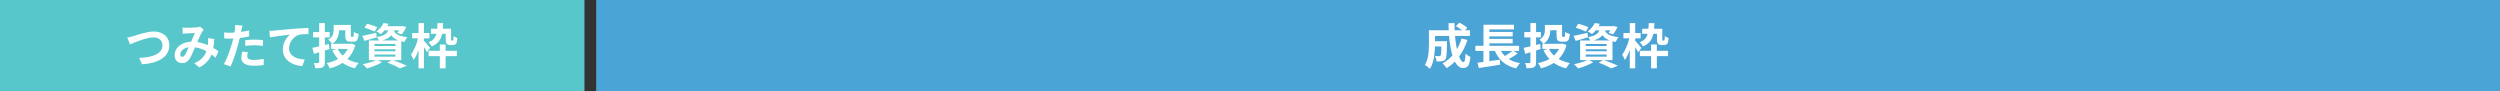
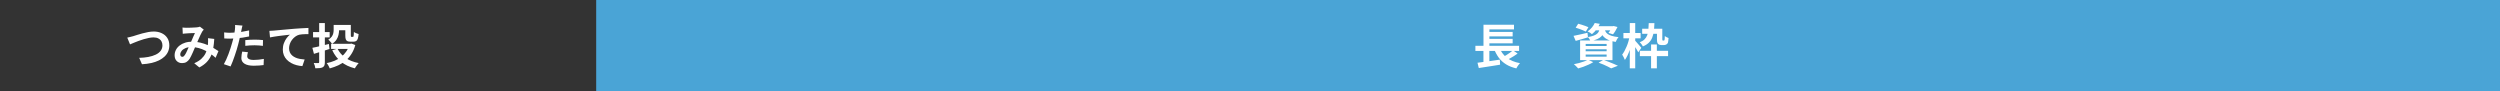
<svg xmlns="http://www.w3.org/2000/svg" id="_レイヤー_2" data-name="レイヤー 2" viewBox="0 0 726.57 26.53">
  <rect x="0" y="0" width="726.57" height="26.53" fill="#333333" stroke="none" />
  <defs>
    <style>
      .cls-1 {
        fill: #4aa4d6;
      }

      .cls-1, .cls-2, .cls-3 {
        stroke-width: 0px;
      }

      .cls-2 {
        fill: #58c7cb;
      }

      .cls-3 {
        fill: #fff;
      }
    </style>
  </defs>
  <g id="_レイヤー_1-2" data-name="レイヤー 1">
    <g>
      <g>
        <rect class="cls-1" x="173.27" y="0" width="553.31" height="26.53" />
        <g>
-           <path class="cls-3" d="m415.29,8.8h1.76v4.13c0,.52-.02,1.09-.06,1.71-.04.62-.11,1.26-.21,1.9s-.25,1.27-.46,1.87c-.2.6-.46,1.13-.78,1.61-.09-.12-.23-.26-.41-.41-.18-.15-.36-.3-.55-.44-.18-.14-.34-.25-.47-.3.36-.56.61-1.19.78-1.88s.27-1.4.32-2.11c.05-.71.07-1.37.07-1.97v-4.12Zm1.04,3.18h3.23v1.53h-3.23v-1.53Zm.08-3.18h10.81v1.65h-10.81v-1.65Zm2.51,3.18h1.62v.62c-.02.99-.04,1.8-.07,2.43-.03.63-.07,1.12-.13,1.47-.06.35-.14.6-.24.74-.14.18-.29.3-.44.38-.15.08-.33.13-.54.17-.19.04-.42.06-.71.06-.29,0-.59,0-.93,0,0-.24-.06-.51-.14-.81s-.19-.55-.31-.76c.25.02.49.03.71.04.22,0,.38.01.5.01.09,0,.17-.01.25-.04.07-.02.13-.07.17-.13.07-.08.11-.26.15-.52.03-.27.06-.67.08-1.22s.03-1.27.04-2.18v-.25Zm5.85-.78l1.71.41c-.59,1.82-1.39,3.43-2.41,4.82s-2.22,2.52-3.61,3.38c-.07-.12-.19-.27-.34-.44s-.3-.34-.46-.52-.3-.32-.42-.43c1.34-.73,2.48-1.71,3.42-2.95s1.64-2.66,2.11-4.28Zm-3.79-4.48h1.76c-.02,1.15.01,2.27.1,3.37s.21,2.13.37,3.09.36,1.8.58,2.53c.22.73.47,1.3.74,1.71.27.41.55.62.83.62.16,0,.28-.19.37-.57.09-.38.15-1.01.19-1.89.2.19.43.37.69.55.27.18.51.31.74.39-.08.87-.21,1.54-.38,2.01-.17.47-.39.8-.67.97-.28.18-.64.27-1.08.27-.5,0-.96-.17-1.37-.52-.41-.34-.77-.83-1.08-1.44s-.58-1.34-.8-2.17c-.22-.83-.41-1.73-.55-2.7s-.25-1.98-.32-3.03c-.07-1.05-.11-2.11-.12-3.18Zm2.14.87l1.02-1.01c.26.13.54.29.83.46.29.18.57.36.83.53.27.18.48.35.65.52l-1.08,1.12c-.16-.16-.36-.34-.62-.53-.25-.2-.52-.39-.81-.58s-.56-.36-.83-.51Z" />
          <path class="cls-3" d="m428.79,13.32h12.7v1.48h-12.7v-1.48Zm.62,4.91c.55-.06,1.18-.15,1.9-.25.71-.1,1.46-.2,2.25-.31s1.57-.22,2.33-.34l.08,1.47c-.72.11-1.45.23-2.18.35-.74.12-1.45.23-2.13.33-.68.1-1.31.19-1.88.29l-.38-1.54Zm1.72-11.05h8.88v1.37h-7.15v5.38h-1.72v-6.75Zm0,6.58h1.72v4.65l-1.72.18v-4.83Zm.92-4.48h7.57v1.3h-7.57v-1.3Zm0,2.02h7.57v1.3h-7.57v-1.3Zm3.67,2.44c.46,1.22,1.18,2.23,2.17,3.01.99.78,2.28,1.32,3.86,1.61-.12.12-.25.27-.38.45-.14.18-.26.36-.39.55-.12.19-.22.36-.29.52-1.15-.27-2.14-.66-2.97-1.17-.83-.51-1.53-1.15-2.11-1.91-.57-.77-1.05-1.66-1.44-2.69l1.54-.36Zm3.98.88l1.36.94c-.35.25-.71.5-1.08.74-.38.24-.76.46-1.14.67-.38.21-.74.39-1.06.55l-1.12-.87c.33-.17.68-.37,1.05-.59.37-.23.74-.47,1.09-.72.35-.25.66-.48.92-.7Z" />
-           <path class="cls-3" d="m442.79,13.9c.4-.07.86-.17,1.38-.29.52-.12,1.07-.25,1.66-.4.59-.14,1.18-.29,1.78-.43l.17,1.46c-.77.24-1.56.49-2.34.74-.79.25-1.51.48-2.18.67l-.46-1.75Zm.21-4.59h4.83v1.55h-4.83v-1.55Zm1.78-2.6h1.65v11.34c0,.41-.04.73-.13.95-.08.22-.25.41-.49.55-.23.12-.52.2-.87.24s-.77.06-1.27.06c-.02-.21-.08-.47-.17-.77-.09-.3-.19-.55-.29-.77.27,0,.53.02.78.02s.42,0,.52,0c.1,0,.17-.03.21-.07.04-.04.06-.1.06-.2V6.7Zm8.76,6.01h.32l.31-.06,1.11.43c-.27.97-.64,1.83-1.11,2.57-.47.74-1.02,1.39-1.66,1.93-.64.55-1.35,1-2.13,1.37-.78.37-1.63.67-2.53.92-.06-.16-.13-.33-.23-.52s-.2-.37-.31-.56c-.11-.19-.22-.34-.34-.46.82-.16,1.59-.39,2.3-.69.71-.3,1.35-.67,1.92-1.12.57-.45,1.06-.97,1.46-1.56s.71-1.26.9-2.01v-.25Zm-4.55-5.47h1.58v1.46c0,.46-.06.93-.17,1.42s-.31.96-.6,1.41c-.29.45-.71.85-1.26,1.2-.06-.11-.17-.25-.31-.41s-.28-.32-.43-.47-.27-.26-.37-.34c.47-.28.81-.58,1.03-.9.22-.32.36-.64.43-.98s.1-.66.1-.97v-1.43Zm-.74,5.47h5.81v1.51h-5.81v-1.51Zm1.85,1.41c.52,1.06,1.3,1.96,2.34,2.68s2.31,1.23,3.82,1.52c-.12.12-.25.27-.39.46-.14.18-.27.37-.4.55-.13.19-.23.36-.32.52-1.59-.39-2.92-1.03-4-1.91s-1.93-2-2.57-3.35l1.51-.46Zm-.32-6.89h3.4v1.55h-3.4v-1.55Zm2.59,0h1.61v3.05c0,.19.01.3.04.35.02.05.08.07.16.07h.41c.08,0,.13-.03.16-.1.03-.07.06-.2.08-.41.02-.21.03-.51.04-.92.16.13.38.25.65.36.27.11.52.19.72.25-.05.57-.12,1.01-.23,1.34-.11.32-.26.55-.46.68-.2.13-.46.2-.78.2h-.9c-.38,0-.68-.05-.9-.16-.22-.11-.37-.29-.46-.55-.09-.26-.13-.62-.13-1.08v-3.07Z" />
-           <path class="cls-3" d="m457.32,10.42c.51-.09,1.13-.22,1.85-.39.72-.17,1.45-.34,2.19-.5l.15,1.32c-.61.2-1.22.38-1.84.55-.62.17-1.2.33-1.73.48l-.63-1.46Zm4.2,6.94l1.53.7c-.37.24-.81.48-1.32.71-.5.23-1.02.45-1.55.64-.53.19-1.04.35-1.51.48-.1-.11-.23-.25-.37-.4-.14-.15-.3-.31-.46-.46-.16-.15-.3-.28-.42-.37.5-.09,1-.21,1.5-.34s.99-.28,1.44-.45c.45-.17.84-.34,1.16-.52Zm-3.58-9.31l.74-1.15c.32.08.66.17,1.02.29.36.12.72.24,1.07.36.35.13.64.25.88.36l-.76,1.27c-.22-.11-.5-.24-.84-.38s-.69-.28-1.06-.41c-.37-.13-.72-.24-1.05-.34Zm1.29,3.72h9.41v5.7h-9.41v-5.7Zm1.62.99v.6h6.09v-.6h-6.09Zm0,1.55v.59h6.09v-.59h-6.09Zm0,1.54v.62h6.09v-.62h-6.09Zm2.63-9.17l1.48.25c-.27.55-.59,1.08-.95,1.59-.36.51-.81.98-1.34,1.41-.15-.15-.35-.3-.59-.45-.25-.15-.47-.27-.68-.35.51-.35.94-.75,1.29-1.18.35-.43.61-.86.8-1.27Zm1.48,1.44h1.5c-.07.5-.18.95-.34,1.35-.16.41-.39.77-.69,1.08-.3.31-.71.59-1.22.82s-1.16.43-1.95.59c-.07-.18-.17-.38-.32-.62-.15-.24-.29-.43-.43-.57.67-.11,1.22-.25,1.65-.41.43-.16.76-.34,1-.55.24-.21.42-.45.54-.73s.21-.6.27-.95Zm-1.44-.5h5.38v1.19h-6.31l.94-1.19Zm1.09,10.58l1.4-.8c.5.18,1.02.37,1.53.57.52.2,1.01.4,1.48.6.47.2.87.38,1.2.54l-1.96.76c-.26-.15-.59-.32-.98-.52-.39-.2-.81-.39-1.27-.59-.45-.2-.92-.38-1.41-.55Zm1.76-9.73c.06.26.15.51.29.76.13.24.34.46.62.67.28.2.67.38,1.18.53.5.15,1.15.28,1.95.37-.16.17-.32.39-.48.66-.16.27-.28.51-.36.73-.87-.14-1.58-.34-2.13-.59-.56-.25-.99-.54-1.3-.85s-.55-.66-.71-1.03c-.16-.37-.29-.73-.38-1.1l1.34-.14Zm2.13-.85h.24l.25-.06,1.11.29c-.18.37-.39.76-.62,1.15-.24.39-.47.72-.69.98l-1.32-.41c.19-.22.38-.5.57-.83s.35-.64.46-.93v-.2Z" />
+           <path class="cls-3" d="m457.32,10.42c.51-.09,1.13-.22,1.85-.39.72-.17,1.45-.34,2.19-.5l.15,1.32c-.61.2-1.22.38-1.84.55-.62.17-1.2.33-1.73.48l-.63-1.46m4.2,6.94l1.53.7c-.37.24-.81.48-1.32.71-.5.23-1.02.45-1.55.64-.53.19-1.04.35-1.51.48-.1-.11-.23-.25-.37-.4-.14-.15-.3-.31-.46-.46-.16-.15-.3-.28-.42-.37.5-.09,1-.21,1.5-.34s.99-.28,1.44-.45c.45-.17.84-.34,1.16-.52Zm-3.58-9.31l.74-1.15c.32.08.66.17,1.02.29.36.12.72.24,1.07.36.35.13.64.25.88.36l-.76,1.27c-.22-.11-.5-.24-.84-.38s-.69-.28-1.06-.41c-.37-.13-.72-.24-1.05-.34Zm1.29,3.72h9.41v5.7h-9.41v-5.7Zm1.62.99v.6h6.09v-.6h-6.09Zm0,1.55v.59h6.09v-.59h-6.09Zm0,1.54v.62h6.09v-.62h-6.09Zm2.63-9.17l1.48.25c-.27.55-.59,1.08-.95,1.59-.36.51-.81.98-1.34,1.41-.15-.15-.35-.3-.59-.45-.25-.15-.47-.27-.68-.35.51-.35.94-.75,1.29-1.18.35-.43.61-.86.8-1.27Zm1.48,1.44h1.5c-.07.5-.18.95-.34,1.35-.16.41-.39.77-.69,1.08-.3.31-.71.59-1.22.82s-1.16.43-1.95.59c-.07-.18-.17-.38-.32-.62-.15-.24-.29-.43-.43-.57.67-.11,1.22-.25,1.65-.41.43-.16.76-.34,1-.55.24-.21.42-.45.54-.73s.21-.6.27-.95Zm-1.44-.5h5.38v1.19h-6.31l.94-1.19Zm1.09,10.58l1.4-.8c.5.18,1.02.37,1.53.57.52.2,1.01.4,1.48.6.47.2.87.38,1.2.54l-1.96.76c-.26-.15-.59-.32-.98-.52-.39-.2-.81-.39-1.27-.59-.45-.2-.92-.38-1.41-.55Zm1.76-9.73c.06.26.15.51.29.76.13.24.34.46.62.67.28.2.67.38,1.18.53.5.15,1.15.28,1.95.37-.16.17-.32.39-.48.66-.16.27-.28.51-.36.73-.87-.14-1.58-.34-2.13-.59-.56-.25-.99-.54-1.3-.85s-.55-.66-.71-1.03c-.16-.37-.29-.73-.38-1.1l1.34-.14Zm2.13-.85h.24l.25-.06,1.11.29c-.18.37-.39.76-.62,1.15-.24.39-.47.72-.69.98l-1.32-.41c.19-.22.38-.5.57-.83s.35-.64.46-.93v-.2Z" />
          <path class="cls-3" d="m473.6,10.68l.98.34c-.1.56-.23,1.14-.39,1.74-.16.6-.34,1.18-.54,1.76-.2.58-.42,1.12-.66,1.62-.24.5-.49.93-.75,1.29-.08-.23-.21-.5-.36-.8-.16-.3-.3-.55-.43-.76.24-.31.47-.67.69-1.08.22-.41.42-.85.62-1.31s.36-.93.5-1.41c.14-.48.26-.94.35-1.39Zm-1.79-1.08h5v1.55h-5v-1.55Zm1.85-2.9h1.58v13.15h-1.58V6.7Zm1.53,5.1c.08.08.21.22.39.42.18.2.36.41.56.64s.38.45.54.64.28.33.34.41l-.9,1.29c-.09-.18-.21-.39-.35-.64-.14-.25-.29-.5-.46-.76s-.32-.5-.48-.73c-.15-.23-.29-.42-.4-.57l.74-.71Zm3.98-5.08h1.65c-.03.85-.09,1.62-.17,2.32-.09.7-.25,1.33-.47,1.89-.22.56-.55,1.05-.99,1.48-.43.42-1.01.79-1.73,1.08-.08-.19-.22-.4-.4-.64s-.35-.43-.51-.56c.61-.24,1.08-.53,1.42-.88.34-.34.59-.74.76-1.2s.28-.98.33-1.55c.05-.58.09-1.23.11-1.95Zm-2.58,8.04h8.2v1.55h-8.2v-1.55Zm.67-6.4h5.12v1.46h-5.12v-1.46Zm2.59,4.56h1.68v6.94h-1.68v-6.94Zm1.72-4.56h1.54v2.93c0,.24,0,.38.03.42.04.05.09.07.15.07h.21s.07,0,.1-.01c.03,0,.06-.02.08-.03.02-.02.04-.05.06-.09s.03-.1.04-.17c.02-.08.03-.21.04-.39,0-.17.01-.38.02-.61.13.11.3.22.51.32.21.1.4.19.58.25-.02.27-.04.53-.08.79s-.07.45-.1.57c-.11.25-.27.42-.48.52-.08.06-.2.1-.34.13-.14.03-.27.04-.39.04h-.7c-.17,0-.34-.03-.51-.08-.17-.06-.32-.14-.44-.25-.11-.12-.19-.28-.25-.47-.05-.19-.08-.51-.08-.94v-2.98Z" />
        </g>
      </g>
      <g>
-         <rect class="cls-2" x="0" y="0" width="169.86" height="26.53" />
        <g>
          <path class="cls-3" d="m37,10.93c.26-.05.55-.11.87-.2s.6-.16.85-.22c.27-.08.64-.2,1.1-.35.46-.15.97-.3,1.53-.45.56-.15,1.13-.28,1.71-.39.58-.11,1.13-.16,1.63-.16.85,0,1.61.16,2.3.48s1.22.77,1.62,1.37.6,1.33.6,2.2c0,.63-.12,1.22-.35,1.76s-.58,1.03-1.03,1.46c-.45.43-1,.8-1.64,1.12-.64.32-1.38.57-2.21.76s-1.73.31-2.72.36l-.81-1.86c.95-.02,1.84-.11,2.65-.26.82-.15,1.53-.38,2.15-.67.62-.29,1.1-.67,1.44-1.11.34-.45.52-.98.52-1.58,0-.44-.1-.83-.29-1.18-.2-.35-.49-.63-.88-.83-.39-.21-.86-.31-1.42-.31-.41,0-.86.05-1.36.15-.5.1-1,.23-1.52.38-.52.16-1.02.33-1.52.51-.5.18-.95.36-1.37.54-.42.18-.78.33-1.06.45l-.8-1.96Z" />
          <path class="cls-3" d="m53.04,8c.2.02.4.03.62.05.22.01.4.02.55.02.21,0,.44,0,.71-.01.27,0,.54-.02.82-.03.28,0,.55-.02.8-.04.25-.02.46-.03.62-.04.17,0,.34-.03.51-.07.17-.04.32-.08.44-.13l1.12.87c-.09.11-.18.21-.27.3s-.15.18-.21.29c-.16.26-.34.62-.55,1.07-.21.45-.42.94-.65,1.46-.23.52-.45,1.03-.67,1.53-.14.32-.29.65-.43,1.01-.15.36-.3.71-.46,1.06-.16.35-.31.68-.46.98-.15.3-.29.57-.43.79-.28.42-.59.73-.94.93-.34.2-.76.3-1.25.3-.62,0-1.13-.2-1.54-.6-.41-.4-.62-.96-.62-1.67,0-.56.13-1.08.38-1.57s.61-.91,1.07-1.27c.46-.36,1-.64,1.63-.83.62-.2,1.31-.29,2.06-.29.81,0,1.6.09,2.35.28.76.19,1.46.42,2.12.71.66.29,1.25.59,1.78.9s.98.59,1.35.85l-.83,1.95c-.42-.39-.89-.77-1.41-1.13-.52-.36-1.08-.7-1.67-1-.59-.3-1.22-.54-1.89-.72-.67-.18-1.36-.27-2.08-.27-.68,0-1.26.11-1.74.32-.48.21-.85.48-1.1.81s-.38.66-.38,1c0,.22.06.4.17.52.12.12.25.18.41.18.15,0,.28-.04.38-.11.1-.07.22-.2.35-.38.12-.17.24-.37.36-.6.12-.23.24-.49.36-.77s.25-.56.38-.85c.13-.29.25-.57.37-.84.17-.37.34-.76.52-1.17.18-.41.35-.8.51-1.18.16-.38.31-.72.46-1.01-.14,0-.31.02-.52.02s-.42.01-.65.02c-.23,0-.45.02-.67.03-.22.01-.41.03-.57.04-.14,0-.32.02-.54.04-.22.02-.42.04-.59.07l-.08-1.81Zm9.23,3.32c-.06.99-.16,1.9-.3,2.72-.15.83-.37,1.58-.69,2.25s-.74,1.29-1.28,1.83c-.54.55-1.23,1.04-2.07,1.48l-1.48-1.22c.86-.37,1.55-.8,2.07-1.29.52-.49.91-.99,1.18-1.53.27-.53.45-1.05.55-1.56s.17-.97.2-1.38c.02-.27.03-.54.03-.8s0-.51-.03-.72l1.83.21Z" />
          <path class="cls-3" d="m70.47,7.43c-.06.19-.11.42-.17.69-.06.27-.1.48-.13.63-.07.32-.15.71-.25,1.16-.1.46-.21.94-.32,1.46-.12.51-.24,1-.36,1.47-.12.49-.27,1.03-.45,1.6-.18.57-.37,1.16-.57,1.75-.2.59-.4,1.16-.61,1.69-.21.54-.41,1.01-.6,1.43l-1.95-.66c.21-.35.42-.79.66-1.29.23-.51.46-1.06.68-1.64.22-.59.42-1.17.61-1.75.19-.58.34-1.12.48-1.61.09-.33.18-.66.27-1.01s.16-.68.22-1.01c.07-.33.12-.63.17-.92.05-.29.09-.53.12-.75.03-.26.05-.52.06-.78,0-.26,0-.47-.01-.63l2.14.17Zm-3.57,2.09c.57,0,1.16-.03,1.78-.08s1.24-.14,1.86-.24,1.25-.22,1.86-.36v1.75c-.58.13-1.2.24-1.85.34-.65.09-1.3.17-1.93.22-.63.05-1.22.08-1.75.08-.34,0-.64,0-.91-.02s-.53-.03-.78-.04l-.04-1.75c.36.04.68.07.94.08.26.02.54.03.83.03Zm5.15,5.67c-.06.2-.1.4-.14.61s-.06.39-.06.55c0,.15.03.29.1.42s.17.25.31.34c.14.1.33.17.58.23.25.06.56.08.93.08.48,0,.95-.03,1.43-.08.48-.05.97-.12,1.48-.22l-.07,1.79c-.39.05-.83.09-1.3.13-.48.04-.99.06-1.55.06-1.18,0-2.07-.19-2.69-.58-.62-.39-.93-.94-.93-1.64,0-.32.03-.64.08-.97.06-.33.11-.63.17-.91l1.67.17Zm-.76-3.53c.39-.04.83-.07,1.3-.1.48-.03.94-.04,1.39-.04.4,0,.81,0,1.22.03s.83.05,1.24.1l-.04,1.68c-.35-.05-.73-.09-1.14-.12-.42-.03-.84-.05-1.27-.05-.48,0-.94.01-1.38.04s-.88.06-1.32.12v-1.65Z" />
          <path class="cls-3" d="m78.25,8.97c.28,0,.55-.02.8-.04s.45-.03.59-.04c.29-.03.64-.06,1.06-.1s.89-.08,1.42-.13,1.09-.1,1.69-.15c.6-.05,1.22-.1,1.86-.16.49-.04.97-.07,1.46-.1.49-.03.95-.06,1.38-.08s.81-.04,1.13-.05v1.79c-.24,0-.53,0-.85.01-.33,0-.65.03-.97.05s-.61.06-.86.12c-.42.11-.81.3-1.17.57-.36.27-.67.58-.94.94-.27.36-.48.75-.62,1.17-.14.42-.22.83-.22,1.25,0,.46.08.86.24,1.21.16.35.38.65.67.9.29.25.62.45,1,.62s.8.29,1.24.37.9.14,1.38.17l-.66,1.92c-.59-.04-1.16-.13-1.71-.28s-1.07-.35-1.55-.62c-.48-.26-.9-.58-1.27-.96-.36-.38-.65-.81-.85-1.3s-.31-1.04-.31-1.64c0-.68.11-1.3.32-1.86.21-.56.48-1.05.8-1.48.32-.42.63-.75.95-.99-.26.03-.58.06-.94.1-.37.04-.77.09-1.19.14-.42.05-.86.1-1.29.16-.44.06-.86.12-1.27.19-.41.07-.77.14-1.1.2l-.18-1.92Z" />
          <path class="cls-3" d="m90.77,13.9c.4-.07.86-.17,1.38-.29.52-.12,1.07-.25,1.66-.4.59-.14,1.18-.29,1.78-.43l.17,1.46c-.77.24-1.56.49-2.34.74-.79.25-1.51.48-2.18.67l-.46-1.75Zm.21-4.59h4.83v1.55h-4.83v-1.55Zm1.78-2.6h1.65v11.34c0,.41-.04.73-.13.95-.08.22-.25.41-.49.55-.23.12-.52.2-.87.24s-.77.06-1.27.06c-.02-.21-.08-.47-.17-.77-.09-.3-.19-.55-.29-.77.27,0,.53.02.78.02s.42,0,.52,0c.1,0,.17-.03.21-.07.04-.04.06-.1.06-.2V6.7Zm8.76,6.01h.32l.31-.06,1.11.43c-.27.97-.64,1.83-1.11,2.57-.47.74-1.02,1.39-1.66,1.93-.64.55-1.35,1-2.13,1.37-.78.37-1.63.67-2.53.92-.06-.16-.13-.33-.23-.52s-.2-.37-.31-.56c-.11-.19-.22-.34-.34-.46.82-.16,1.59-.39,2.3-.69.71-.3,1.35-.67,1.92-1.12.57-.45,1.06-.97,1.46-1.56s.71-1.26.9-2.01v-.25Zm-4.55-5.47h1.58v1.46c0,.46-.06.93-.17,1.42s-.31.96-.6,1.41c-.29.45-.71.85-1.26,1.2-.06-.11-.17-.25-.31-.41s-.28-.32-.43-.47-.27-.26-.37-.34c.47-.28.81-.58,1.03-.9.22-.32.36-.64.43-.98s.1-.66.1-.97v-1.43Zm-.74,5.47h5.81v1.51h-5.81v-1.51Zm1.85,1.41c.52,1.06,1.3,1.96,2.34,2.68s2.31,1.23,3.82,1.52c-.12.12-.25.27-.39.46-.14.18-.27.37-.4.55-.13.19-.23.36-.32.52-1.59-.39-2.92-1.03-4-1.91s-1.93-2-2.57-3.35l1.51-.46Zm-.32-6.89h3.4v1.55h-3.4v-1.55Zm2.59,0h1.61v3.05c0,.19.01.3.04.35.02.05.08.07.16.07h.41c.08,0,.13-.03.16-.1.03-.07.06-.2.08-.41.02-.21.03-.51.04-.92.16.13.38.25.65.36.27.11.52.19.72.25-.05.57-.12,1.01-.23,1.34-.11.32-.26.55-.46.68-.2.13-.46.2-.78.2h-.9c-.38,0-.68-.05-.9-.16-.22-.11-.37-.29-.46-.55-.09-.26-.13-.62-.13-1.08v-3.07Z" />
-           <path class="cls-3" d="m105.3,10.42c.51-.09,1.13-.22,1.85-.39.72-.17,1.45-.34,2.19-.5l.15,1.32c-.61.2-1.22.38-1.84.55-.62.17-1.2.33-1.73.48l-.63-1.46Zm4.2,6.94l1.53.7c-.37.24-.81.48-1.32.71-.5.23-1.02.45-1.55.64-.53.19-1.04.35-1.51.48-.1-.11-.23-.25-.37-.4-.14-.15-.3-.31-.46-.46-.16-.15-.3-.28-.42-.37.5-.09,1-.21,1.5-.34s.99-.28,1.44-.45c.45-.17.84-.34,1.16-.52Zm-3.58-9.31l.74-1.15c.32.08.66.17,1.02.29.36.12.72.24,1.07.36.35.13.64.25.88.36l-.76,1.27c-.22-.11-.5-.24-.84-.38s-.69-.28-1.06-.41c-.37-.13-.72-.24-1.05-.34Zm1.29,3.72h9.41v5.7h-9.41v-5.7Zm1.62.99v.6h6.09v-.6h-6.09Zm0,1.55v.59h6.09v-.59h-6.09Zm0,1.54v.62h6.09v-.62h-6.09Zm2.63-9.17l1.48.25c-.27.55-.59,1.08-.95,1.59-.36.51-.81.98-1.34,1.41-.15-.15-.35-.3-.59-.45-.25-.15-.47-.27-.68-.35.51-.35.94-.75,1.29-1.18.35-.43.61-.86.8-1.27Zm1.48,1.44h1.5c-.07.5-.18.95-.34,1.35-.16.41-.39.77-.69,1.08-.3.31-.71.59-1.22.82s-1.16.43-1.95.59c-.07-.18-.17-.38-.32-.62-.15-.24-.29-.43-.43-.57.67-.11,1.22-.25,1.65-.41.43-.16.76-.34,1-.55.24-.21.42-.45.54-.73s.21-.6.27-.95Zm-1.44-.5h5.38v1.19h-6.31l.94-1.19Zm1.09,10.58l1.4-.8c.5.18,1.02.37,1.53.57.52.2,1.01.4,1.48.6.47.2.87.38,1.2.54l-1.96.76c-.26-.15-.59-.32-.98-.52-.39-.2-.81-.39-1.27-.59-.45-.2-.92-.38-1.41-.55Zm1.76-9.73c.06.26.15.51.29.76.13.24.34.46.62.67.28.2.67.38,1.18.53.5.15,1.15.28,1.95.37-.16.17-.32.39-.48.66-.16.27-.28.51-.36.73-.87-.14-1.58-.34-2.13-.59-.56-.25-.99-.54-1.3-.85s-.55-.66-.71-1.03c-.16-.37-.29-.73-.38-1.1l1.34-.14Zm2.13-.85h.24l.25-.06,1.11.29c-.18.37-.39.76-.62,1.15-.24.39-.47.72-.69.98l-1.32-.41c.19-.22.38-.5.57-.83s.35-.64.46-.93v-.2Z" />
-           <path class="cls-3" d="m121.58,10.68l.98.34c-.1.56-.23,1.14-.39,1.74-.16.6-.34,1.18-.54,1.76-.2.58-.42,1.12-.66,1.62-.24.5-.49.93-.75,1.29-.08-.23-.21-.5-.36-.8-.16-.3-.3-.55-.43-.76.24-.31.47-.67.69-1.08.22-.41.42-.85.62-1.31s.36-.93.5-1.41c.14-.48.26-.94.35-1.39Zm-1.79-1.08h5v1.55h-5v-1.55Zm1.85-2.9h1.58v13.15h-1.58V6.7Zm1.53,5.1c.08.08.21.22.39.42.18.2.36.41.56.64s.38.45.54.64.28.33.34.41l-.9,1.29c-.09-.18-.21-.39-.35-.64-.14-.25-.29-.5-.46-.76s-.32-.5-.48-.73c-.15-.23-.29-.42-.4-.57l.74-.71Zm3.98-5.08h1.65c-.03.85-.09,1.62-.17,2.32-.09.7-.25,1.33-.47,1.89-.22.56-.55,1.05-.99,1.48-.43.42-1.01.79-1.73,1.08-.08-.19-.22-.4-.4-.64s-.35-.43-.51-.56c.61-.24,1.08-.53,1.42-.88.34-.34.59-.74.76-1.2s.28-.98.33-1.55c.05-.58.09-1.23.11-1.95Zm-2.58,8.04h8.2v1.55h-8.2v-1.55Zm.67-6.4h5.12v1.46h-5.12v-1.46Zm2.59,4.56h1.68v6.94h-1.68v-6.94Zm1.72-4.56h1.54v2.93c0,.24,0,.38.03.42.04.05.09.07.15.07h.21s.07,0,.1-.01c.03,0,.06-.02.08-.03.02-.02.04-.05.06-.09s.03-.1.04-.17c.02-.08.03-.21.04-.39,0-.17.01-.38.02-.61.13.11.3.22.51.32.21.1.4.19.58.25-.02.27-.04.53-.08.79s-.07.45-.1.57c-.11.25-.27.42-.48.52-.08.06-.2.1-.34.13-.14.03-.27.04-.39.04h-.7c-.17,0-.34-.03-.51-.08-.17-.06-.32-.14-.44-.25-.11-.12-.19-.28-.25-.47-.05-.19-.08-.51-.08-.94v-2.98Z" />
        </g>
      </g>
    </g>
  </g>
</svg>